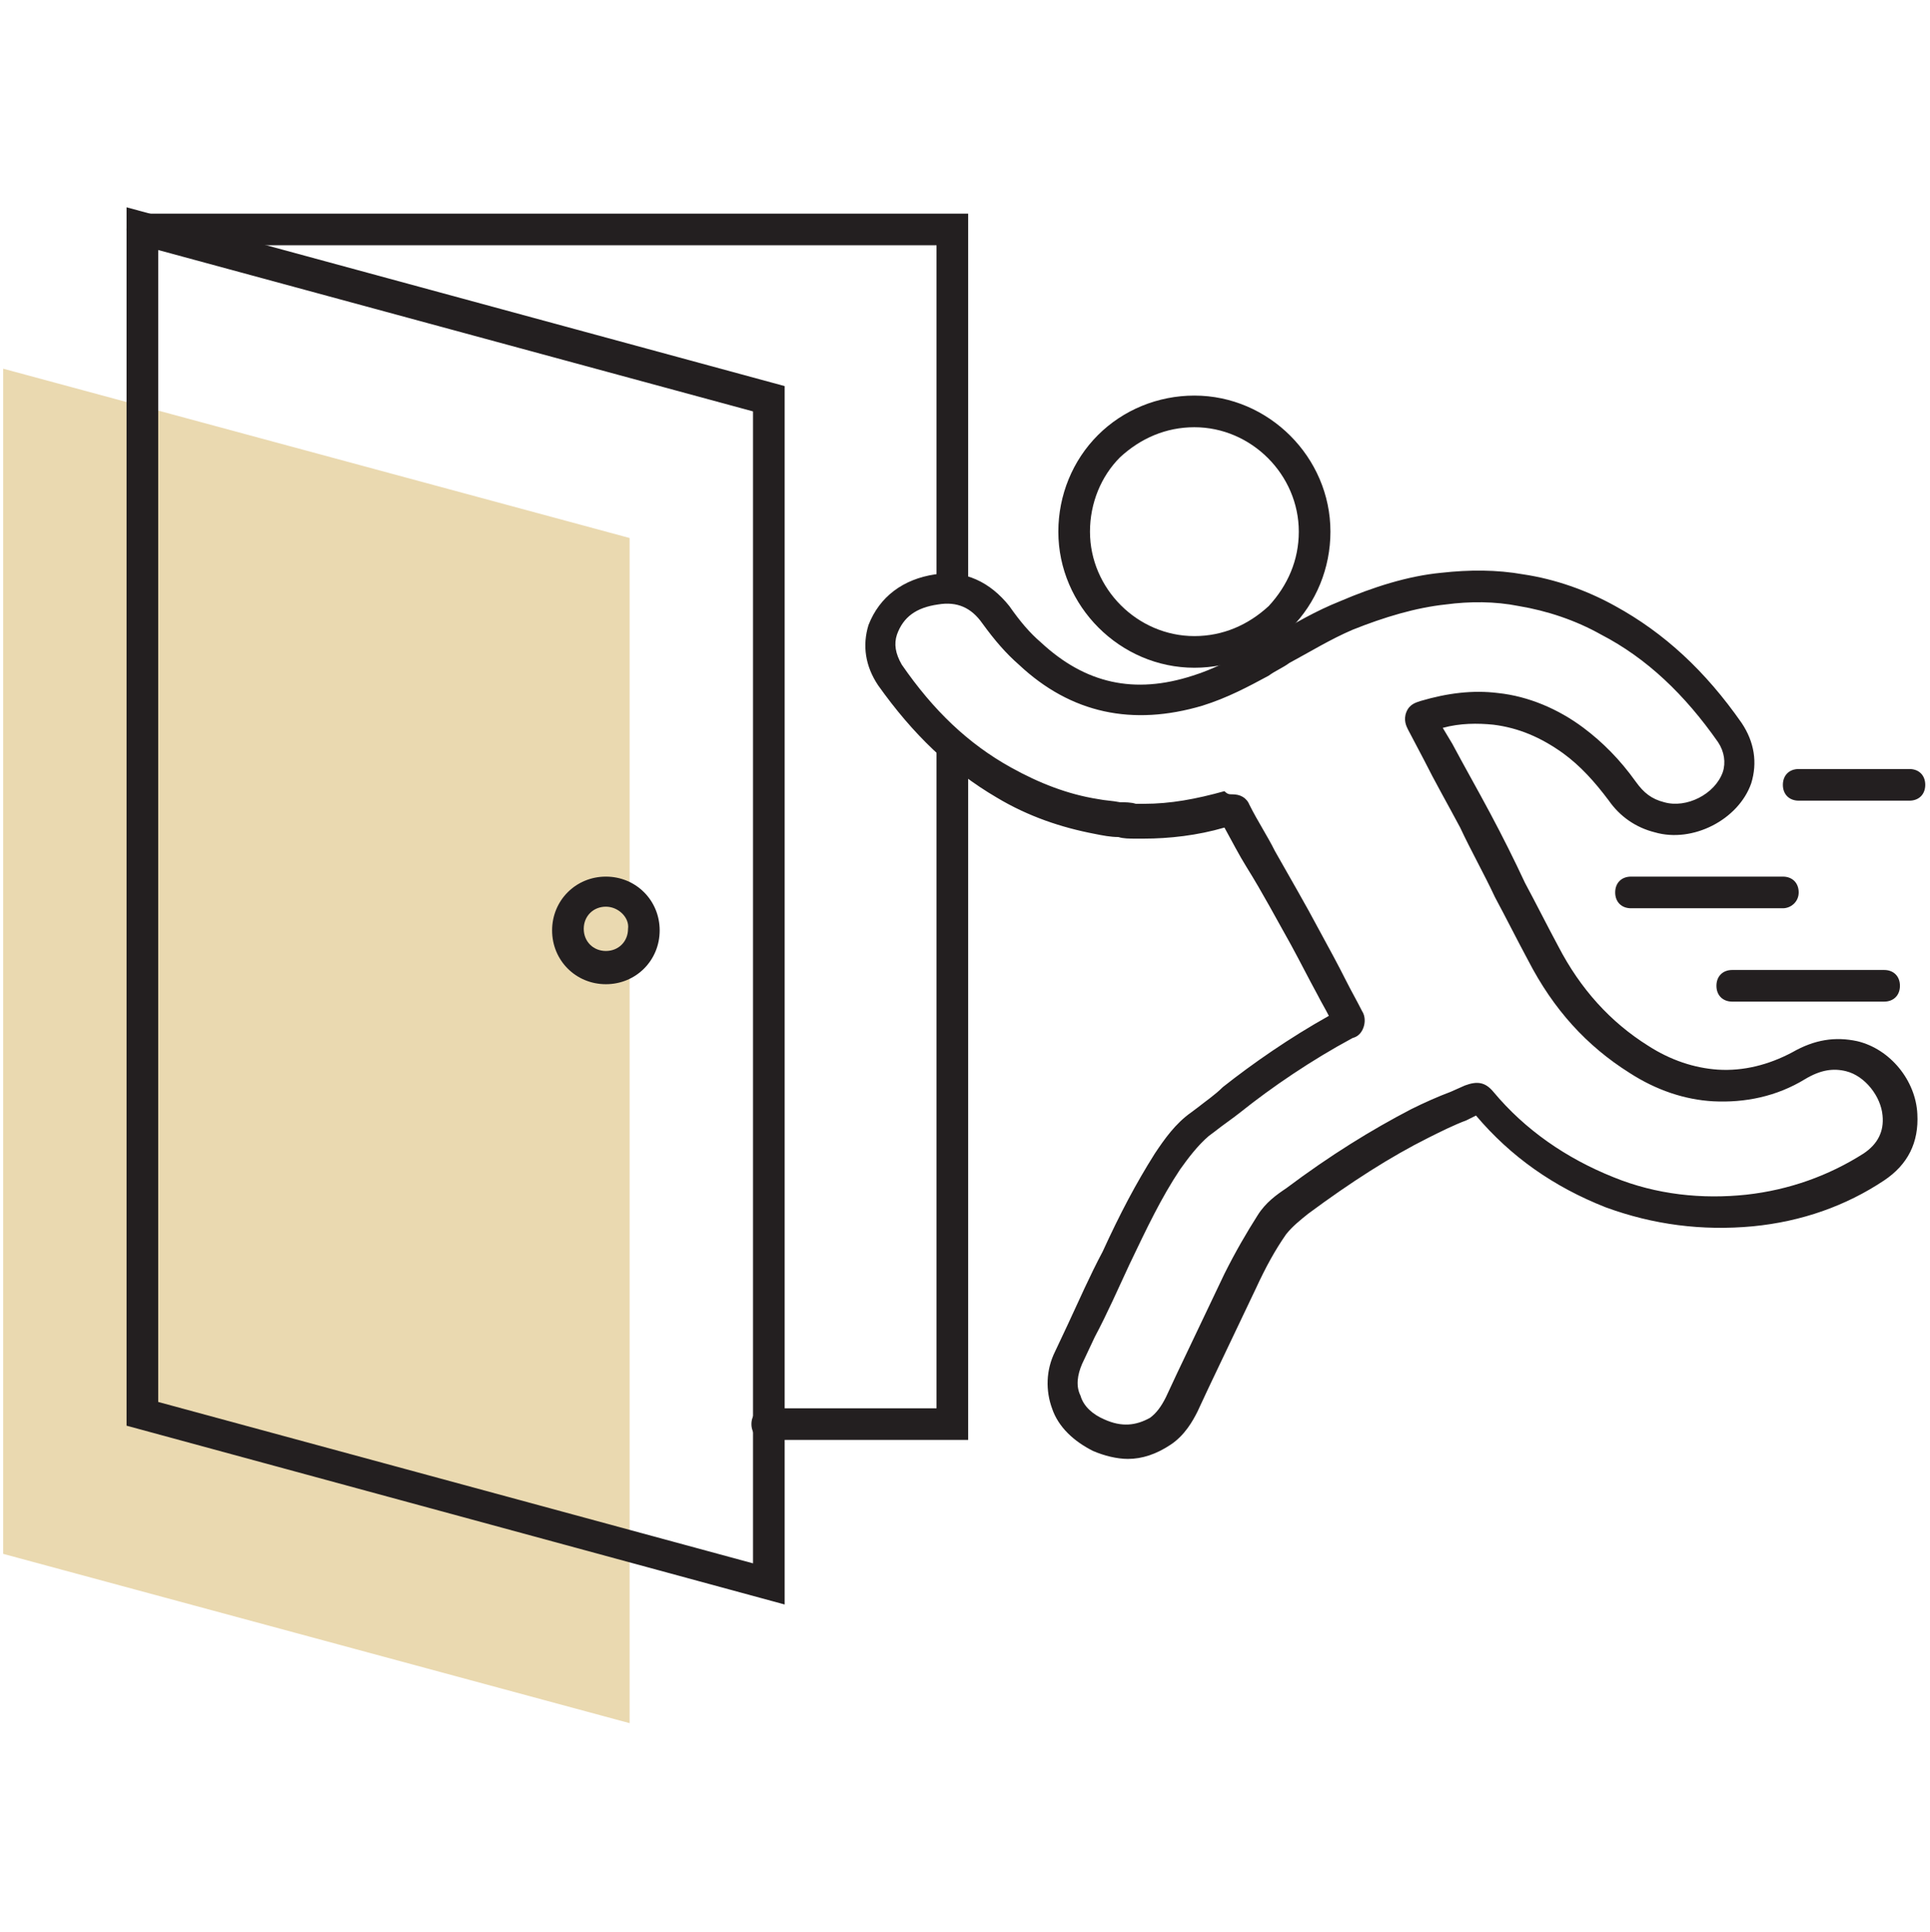
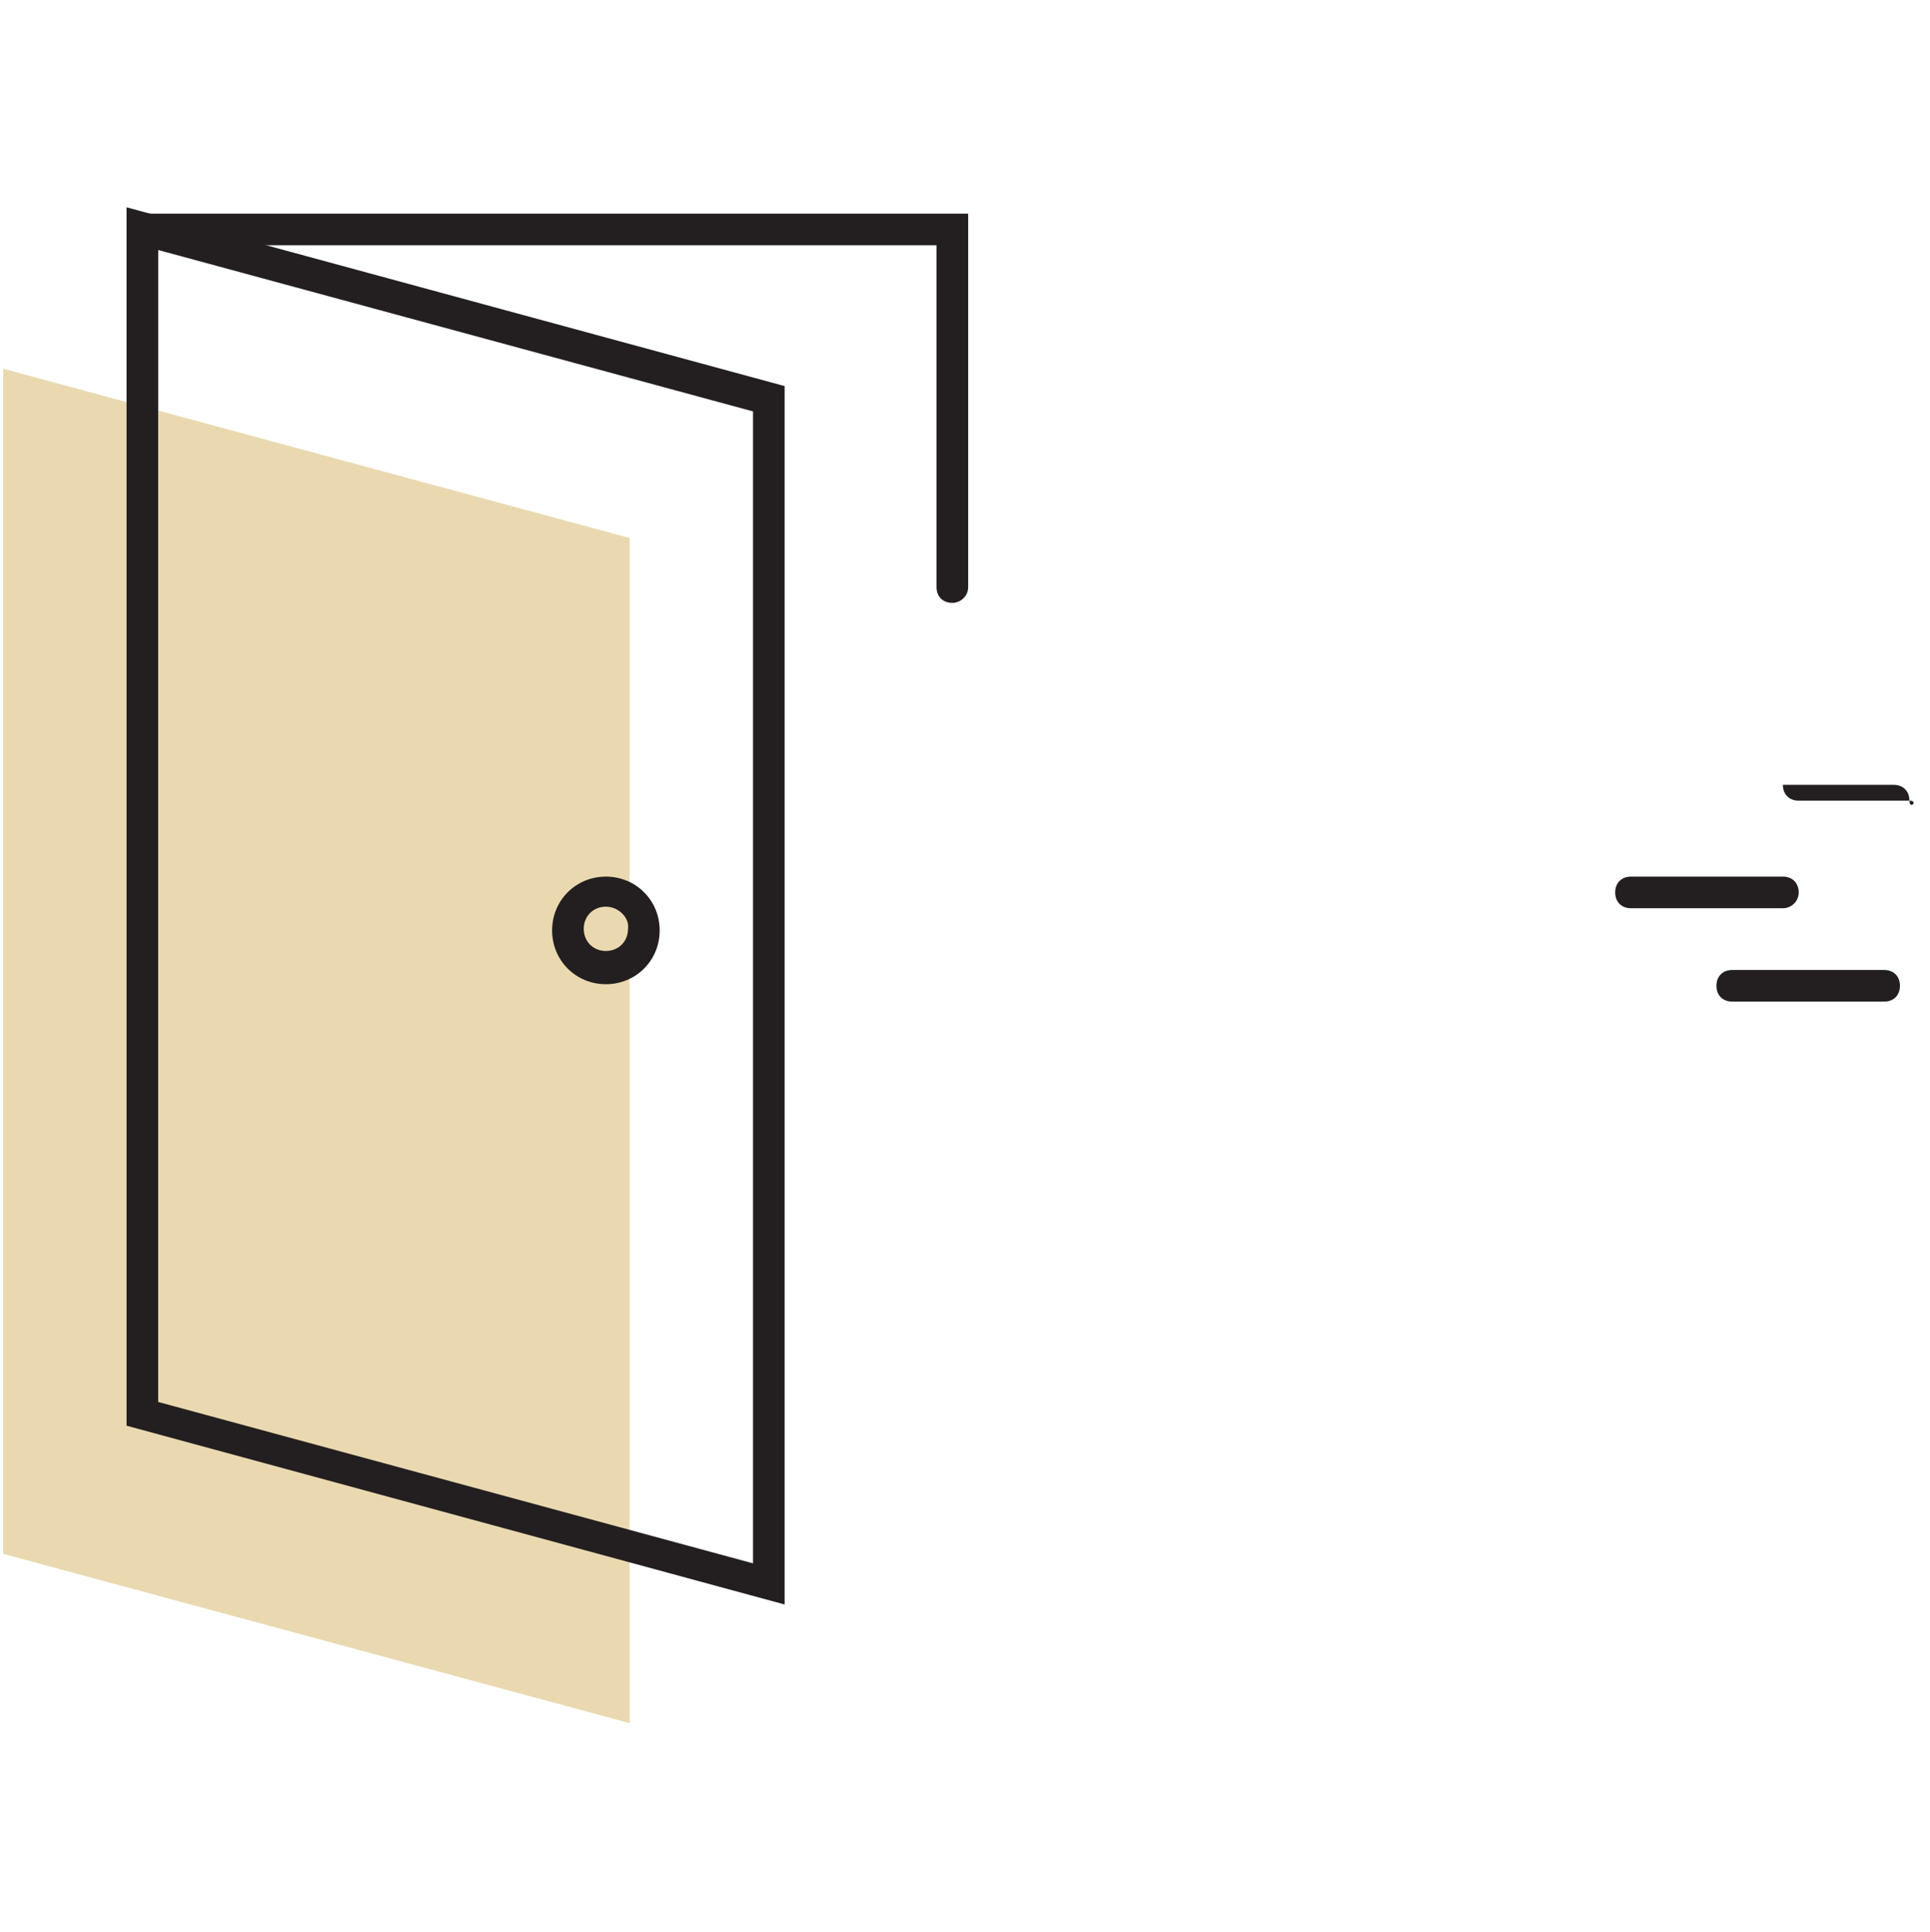
<svg xmlns="http://www.w3.org/2000/svg" version="1.1" id="Layer_1" x="0px" y="0px" viewBox="-186.1 189.9 122 122.1" style="enable-background:new -186.1 189.9 122 122.1;" xml:space="preserve">
  <style type="text/css">
	.st0{fill:#EAD9B0;}
	.st1{fill:#231F20;}
</style>
  <g>
    <g>
      <polygon class="st0" points="-146.3,298.8 -185.9,288.1 -185.9,213.2 -146.3,223.9   " />
    </g>
    <g>
      <path class="st1" d="M-136.5,291.3l-41.6-11.3v-77l41.6,11.3V291.3z M-176.1,278.5l37.6,10.2v-72.8l-37.6-10.2V278.5z" />
    </g>
    <g>
-       <path class="st1" d="M-124.9,280.9h-12.7c-0.6,0-1-0.4-1-1s0.4-1,1-1h10.7v-41.6c0-0.6,0.4-1,1-1s1,0.4,1,1V280.9z" />
-     </g>
+       </g>
    <g>
      <path class="st1" d="M-125.9,228c-0.6,0-1-0.4-1-1v-21.6h-50.2c-0.6,0-1-0.4-1-1s0.4-1,1-1h52.2V227    C-124.9,227.6-125.4,228-125.9,228z" />
    </g>
    <g>
      <path class="st1" d="M-147.8,252.1c-1.9,0-3.4-1.5-3.4-3.4s1.5-3.4,3.4-3.4c1.9,0,3.4,1.5,3.4,3.4S-145.9,252.1-147.8,252.1z     M-147.8,247.2c-0.8,0-1.4,0.6-1.4,1.4c0,0.8,0.6,1.4,1.4,1.4c0.8,0,1.4-0.6,1.4-1.4C-146.3,247.9-147,247.2-147.8,247.2z" />
    </g>
    <g>
-       <path class="st1" d="M-114.8,282.1c-0.7,0-1.5-0.2-2.2-0.5c-1.2-0.6-2.2-1.5-2.6-2.7c-0.4-1.1-0.4-2.4,0.2-3.6l0.8-1.7    c0.7-1.5,1.4-3.1,2.2-4.6c1.1-2.4,2.1-4.3,3.3-6.2c0.6-0.9,1.3-1.9,2.3-2.6l0.4-0.3c0.5-0.4,1.1-0.8,1.6-1.3    c1.9-1.5,4.2-3.1,6.7-4.5c-0.2-0.4-0.5-0.9-0.7-1.3c-0.6-1.1-1.1-2.1-1.7-3.2c-0.9-1.6-1.8-3.3-2.8-4.9c-0.5-0.8-0.9-1.6-1.4-2.5    c-1.7,0.5-3.5,0.7-5.1,0.7l-0.5,0c-0.4,0-0.8,0-1.1-0.1c-0.5,0-1-0.1-1.5-0.2c-2.1-0.4-4.2-1.1-6.2-2.3c-2.9-1.7-5.3-4-7.5-7.1    c-0.8-1.2-1-2.5-0.6-3.8c0.7-1.8,2.2-2.9,4.2-3.2c1.9-0.3,3.5,0.5,4.7,2c0.7,1,1.3,1.7,2,2.3c2.8,2.6,5.9,3.3,9.6,2.1    c1.3-0.4,2.6-1.1,3.8-1.7c0.4-0.2,0.9-0.5,1.3-0.8c1.3-0.8,2.7-1.6,4.2-2.2c2.1-0.9,4.3-1.6,6.4-1.8c1.8-0.2,3.5-0.2,5.2,0.1    c2,0.3,4,1,5.8,2c3.1,1.7,5.7,4.1,8,7.4c0.8,1.2,1,2.5,0.6,3.8c-0.8,2.3-3.7,3.8-6.1,3.1c-1.2-0.3-2.2-1-2.9-2    c-0.9-1.2-1.8-2.2-2.9-3c-1.4-1-2.8-1.6-4.4-1.8c-1-0.1-2.1-0.1-3.2,0.2l0.6,1c0.8,1.5,1.6,2.9,2.4,4.4c0.8,1.5,1.5,2.9,2.2,4.4    c0.7,1.3,1.4,2.7,2.1,4c1.4,2.7,3.3,4.8,5.7,6.3c1.4,0.9,2.9,1.4,4.4,1.5c1.6,0.1,3.2-0.3,4.7-1.1c1.4-0.8,2.7-1,4.1-0.7    c2.1,0.5,3.7,2.5,3.8,4.6c0.1,1.8-0.6,3.2-2.1,4.2c-2.4,1.6-5.2,2.6-8.3,2.9c-3.2,0.3-6.3-0.1-9.3-1.2c-3.3-1.3-6-3.2-8.2-5.8    l-0.6,0.3c-0.8,0.3-1.6,0.7-2.4,1.1c-2.4,1.2-4.9,2.8-7.6,4.8c-0.5,0.4-1,0.8-1.4,1.3c-0.7,1-1.3,2.1-1.9,3.4c-1,2.1-2,4.2-3,6.3    l-0.7,1.5c-0.3,0.6-0.8,1.5-1.7,2.1C-113,281.8-113.9,282.1-114.8,282.1z M-108.2,240.1c0.5,0,0.9,0.2,1.1,0.7    c0.5,1,1.1,1.9,1.6,2.9c0.9,1.6,1.9,3.3,2.8,5c0.6,1.1,1.2,2.2,1.7,3.2c0.3,0.6,0.7,1.3,1,1.9c0.2,0.3,0.2,0.7,0.1,1    c-0.1,0.3-0.3,0.6-0.7,0.7c-2.6,1.4-5.1,3.1-7.1,4.7c-0.5,0.4-1.1,0.8-1.6,1.2l-0.4,0.3c-0.7,0.6-1.3,1.4-1.8,2.1    c-1.2,1.8-2.1,3.7-3.2,6c-0.7,1.5-1.4,3.1-2.2,4.6l-0.8,1.7c-0.3,0.7-0.4,1.4-0.1,2c0.2,0.7,0.8,1.2,1.5,1.5    c1.1,0.5,2,0.4,2.9-0.1c0.4-0.3,0.7-0.7,1-1.3l0.7-1.5c1-2.1,2-4.2,3-6.3c0.7-1.4,1.4-2.6,2.1-3.7c0.5-0.8,1.2-1.3,1.8-1.7    c2.8-2.1,5.4-3.7,7.9-5c0.8-0.4,1.7-0.8,2.5-1.1l0.9-0.4c0.8-0.3,1.3-0.2,1.8,0.4c2,2.4,4.6,4.2,7.6,5.4c2.7,1.1,5.6,1.4,8.4,1.1    c2.7-0.3,5.2-1.2,7.4-2.6c0.9-0.6,1.3-1.4,1.2-2.4c-0.1-1.2-1.1-2.5-2.3-2.8c-0.8-0.2-1.6-0.1-2.6,0.5c-1.8,1.1-3.8,1.5-5.8,1.4    c-1.8-0.1-3.6-0.7-5.3-1.8c-2.7-1.7-4.8-4-6.4-7.1c-0.7-1.3-1.4-2.7-2.1-4c-0.7-1.5-1.5-2.9-2.2-4.4c-0.8-1.5-1.6-2.9-2.3-4.3    l-1-1.9c-0.1-0.2-0.3-0.6-0.1-1.1s0.6-0.6,0.9-0.7c1.7-0.5,3.3-0.7,4.9-0.5c1.9,0.2,3.8,1,5.4,2.2c1.2,0.9,2.3,2,3.3,3.4    c0.5,0.7,1,1.1,1.8,1.3c1.4,0.4,3.2-0.5,3.7-1.9c0.2-0.6,0.1-1.3-0.3-1.9c-2.1-3-4.5-5.3-7.4-6.8c-1.6-0.9-3.4-1.5-5.2-1.8    c-1.5-0.3-3.1-0.3-4.6-0.1c-1.9,0.2-3.9,0.8-5.9,1.6c-1.4,0.6-2.7,1.4-4,2.1c-0.4,0.3-0.9,0.5-1.3,0.8c-1.3,0.7-2.6,1.4-4.2,1.9    c-4.4,1.3-8.3,0.5-11.6-2.6c-0.8-0.7-1.5-1.5-2.3-2.6c-0.7-1-1.6-1.4-2.8-1.2c-1.4,0.2-2.2,0.8-2.6,1.9c-0.2,0.6-0.1,1.2,0.3,1.9    c2,2.9,4.2,5,6.9,6.5c1.8,1,3.6,1.7,5.5,2c0.5,0.1,0.9,0.1,1.4,0.2c0.3,0,0.7,0,1,0.1l0.5,0c1.7,0,3.3-0.3,5.1-0.8    C-108.5,240.1-108.4,240.1-108.2,240.1z" />
-     </g>
+       </g>
    <g>
-       <path class="st1" d="M-110.6,232.1c-4.7,0-8.6-3.9-8.6-8.6c0-2.3,0.9-4.5,2.5-6.1c1.6-1.6,3.8-2.5,6.1-2.5c0,0,0,0,0,0    c4.7,0,8.6,3.9,8.6,8.6c0,2.3-0.9,4.5-2.5,6.1C-106.1,231.2-108.3,232.1-110.6,232.1C-110.6,232.1-110.6,232.1-110.6,232.1z     M-110.6,216.9c-1.8,0-3.4,0.7-4.7,1.9c-1.2,1.2-1.9,2.9-1.9,4.7l0,0c0,3.6,3,6.6,6.6,6.6c0,0,0,0,0,0c1.8,0,3.4-0.7,4.7-1.9    c1.2-1.3,1.9-2.9,1.9-4.7C-104,219.9-107,216.9-110.6,216.9C-110.6,216.9-110.6,216.9-110.6,216.9z" />
-     </g>
+       </g>
    <g>
-       <path class="st1" d="M-65.4,240.5h-7c-0.6,0-1-0.4-1-1s0.4-1,1-1h7c0.6,0,1,0.4,1,1S-64.8,240.5-65.4,240.5z" />
+       <path class="st1" d="M-65.4,240.5h-7c-0.6,0-1-0.4-1-1h7c0.6,0,1,0.4,1,1S-64.8,240.5-65.4,240.5z" />
    </g>
    <g>
      <path class="st1" d="M-73.4,247.3H-83c-0.6,0-1-0.4-1-1s0.4-1,1-1h9.6c0.6,0,1,0.4,1,1S-72.9,247.3-73.4,247.3z" />
    </g>
    <g>
      <path class="st1" d="M-67,253.2h-9.6c-0.6,0-1-0.4-1-1s0.4-1,1-1h9.6c0.6,0,1,0.4,1,1S-66.4,253.2-67,253.2z" />
    </g>
  </g>
</svg>